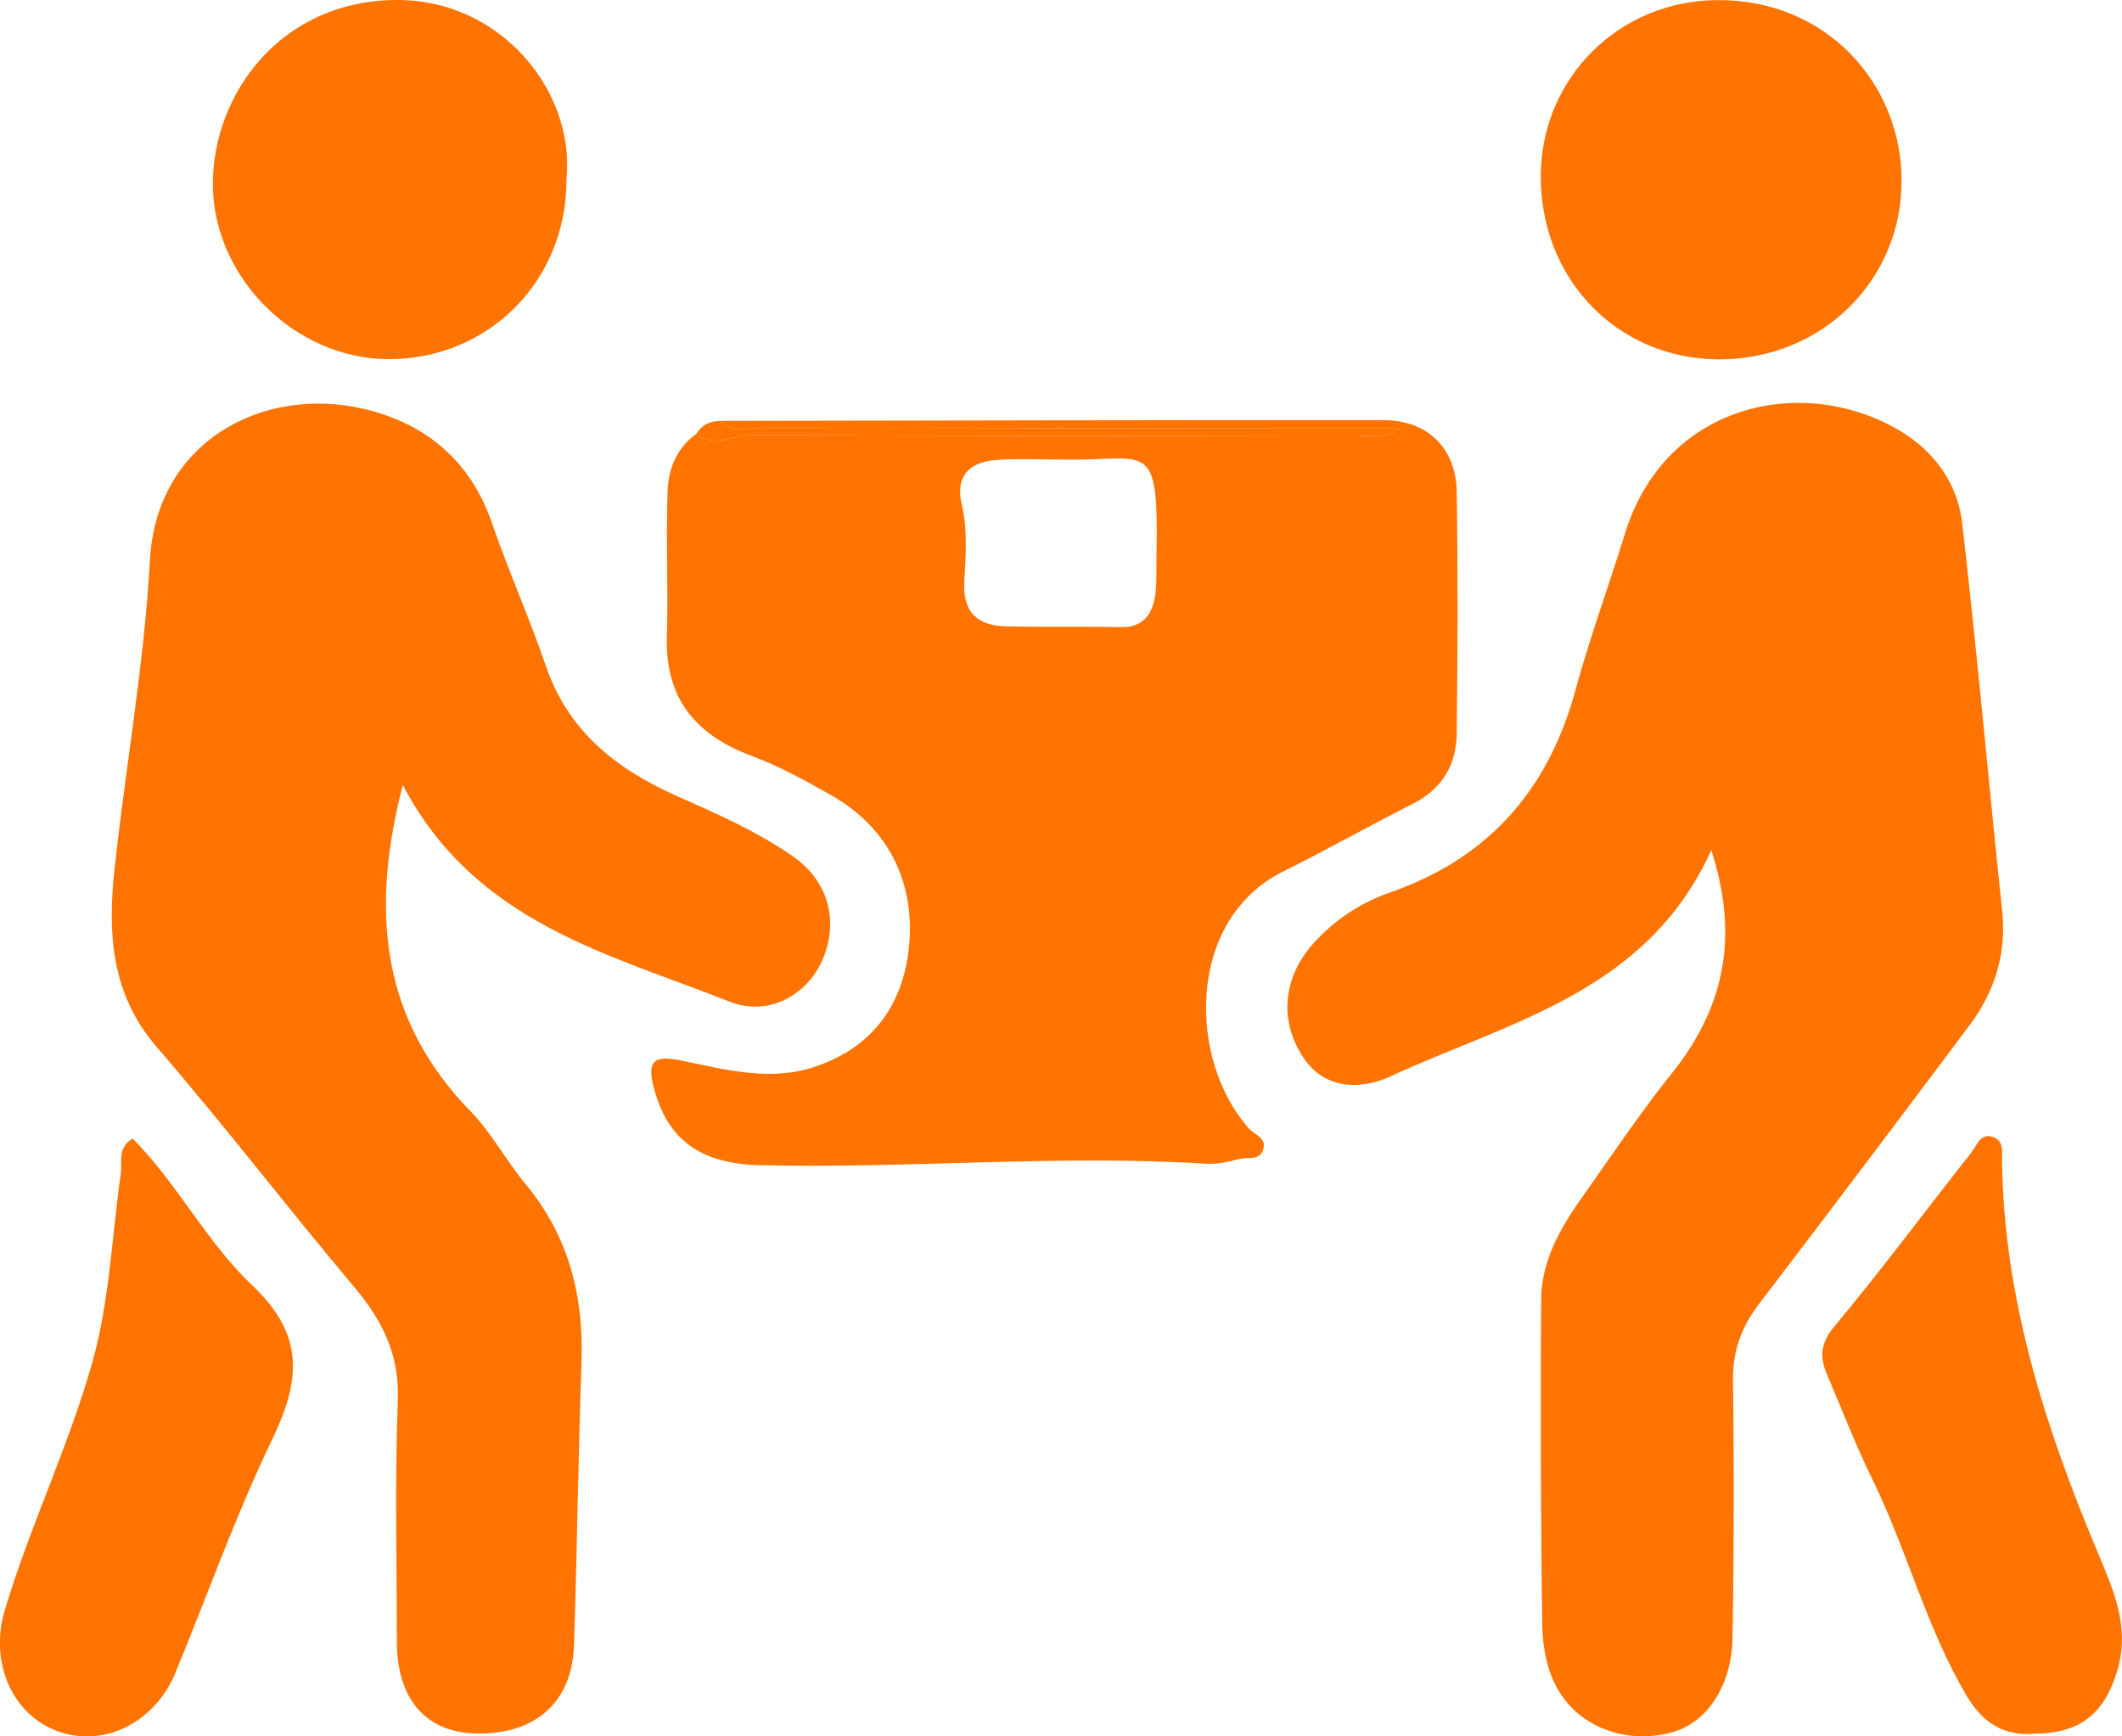
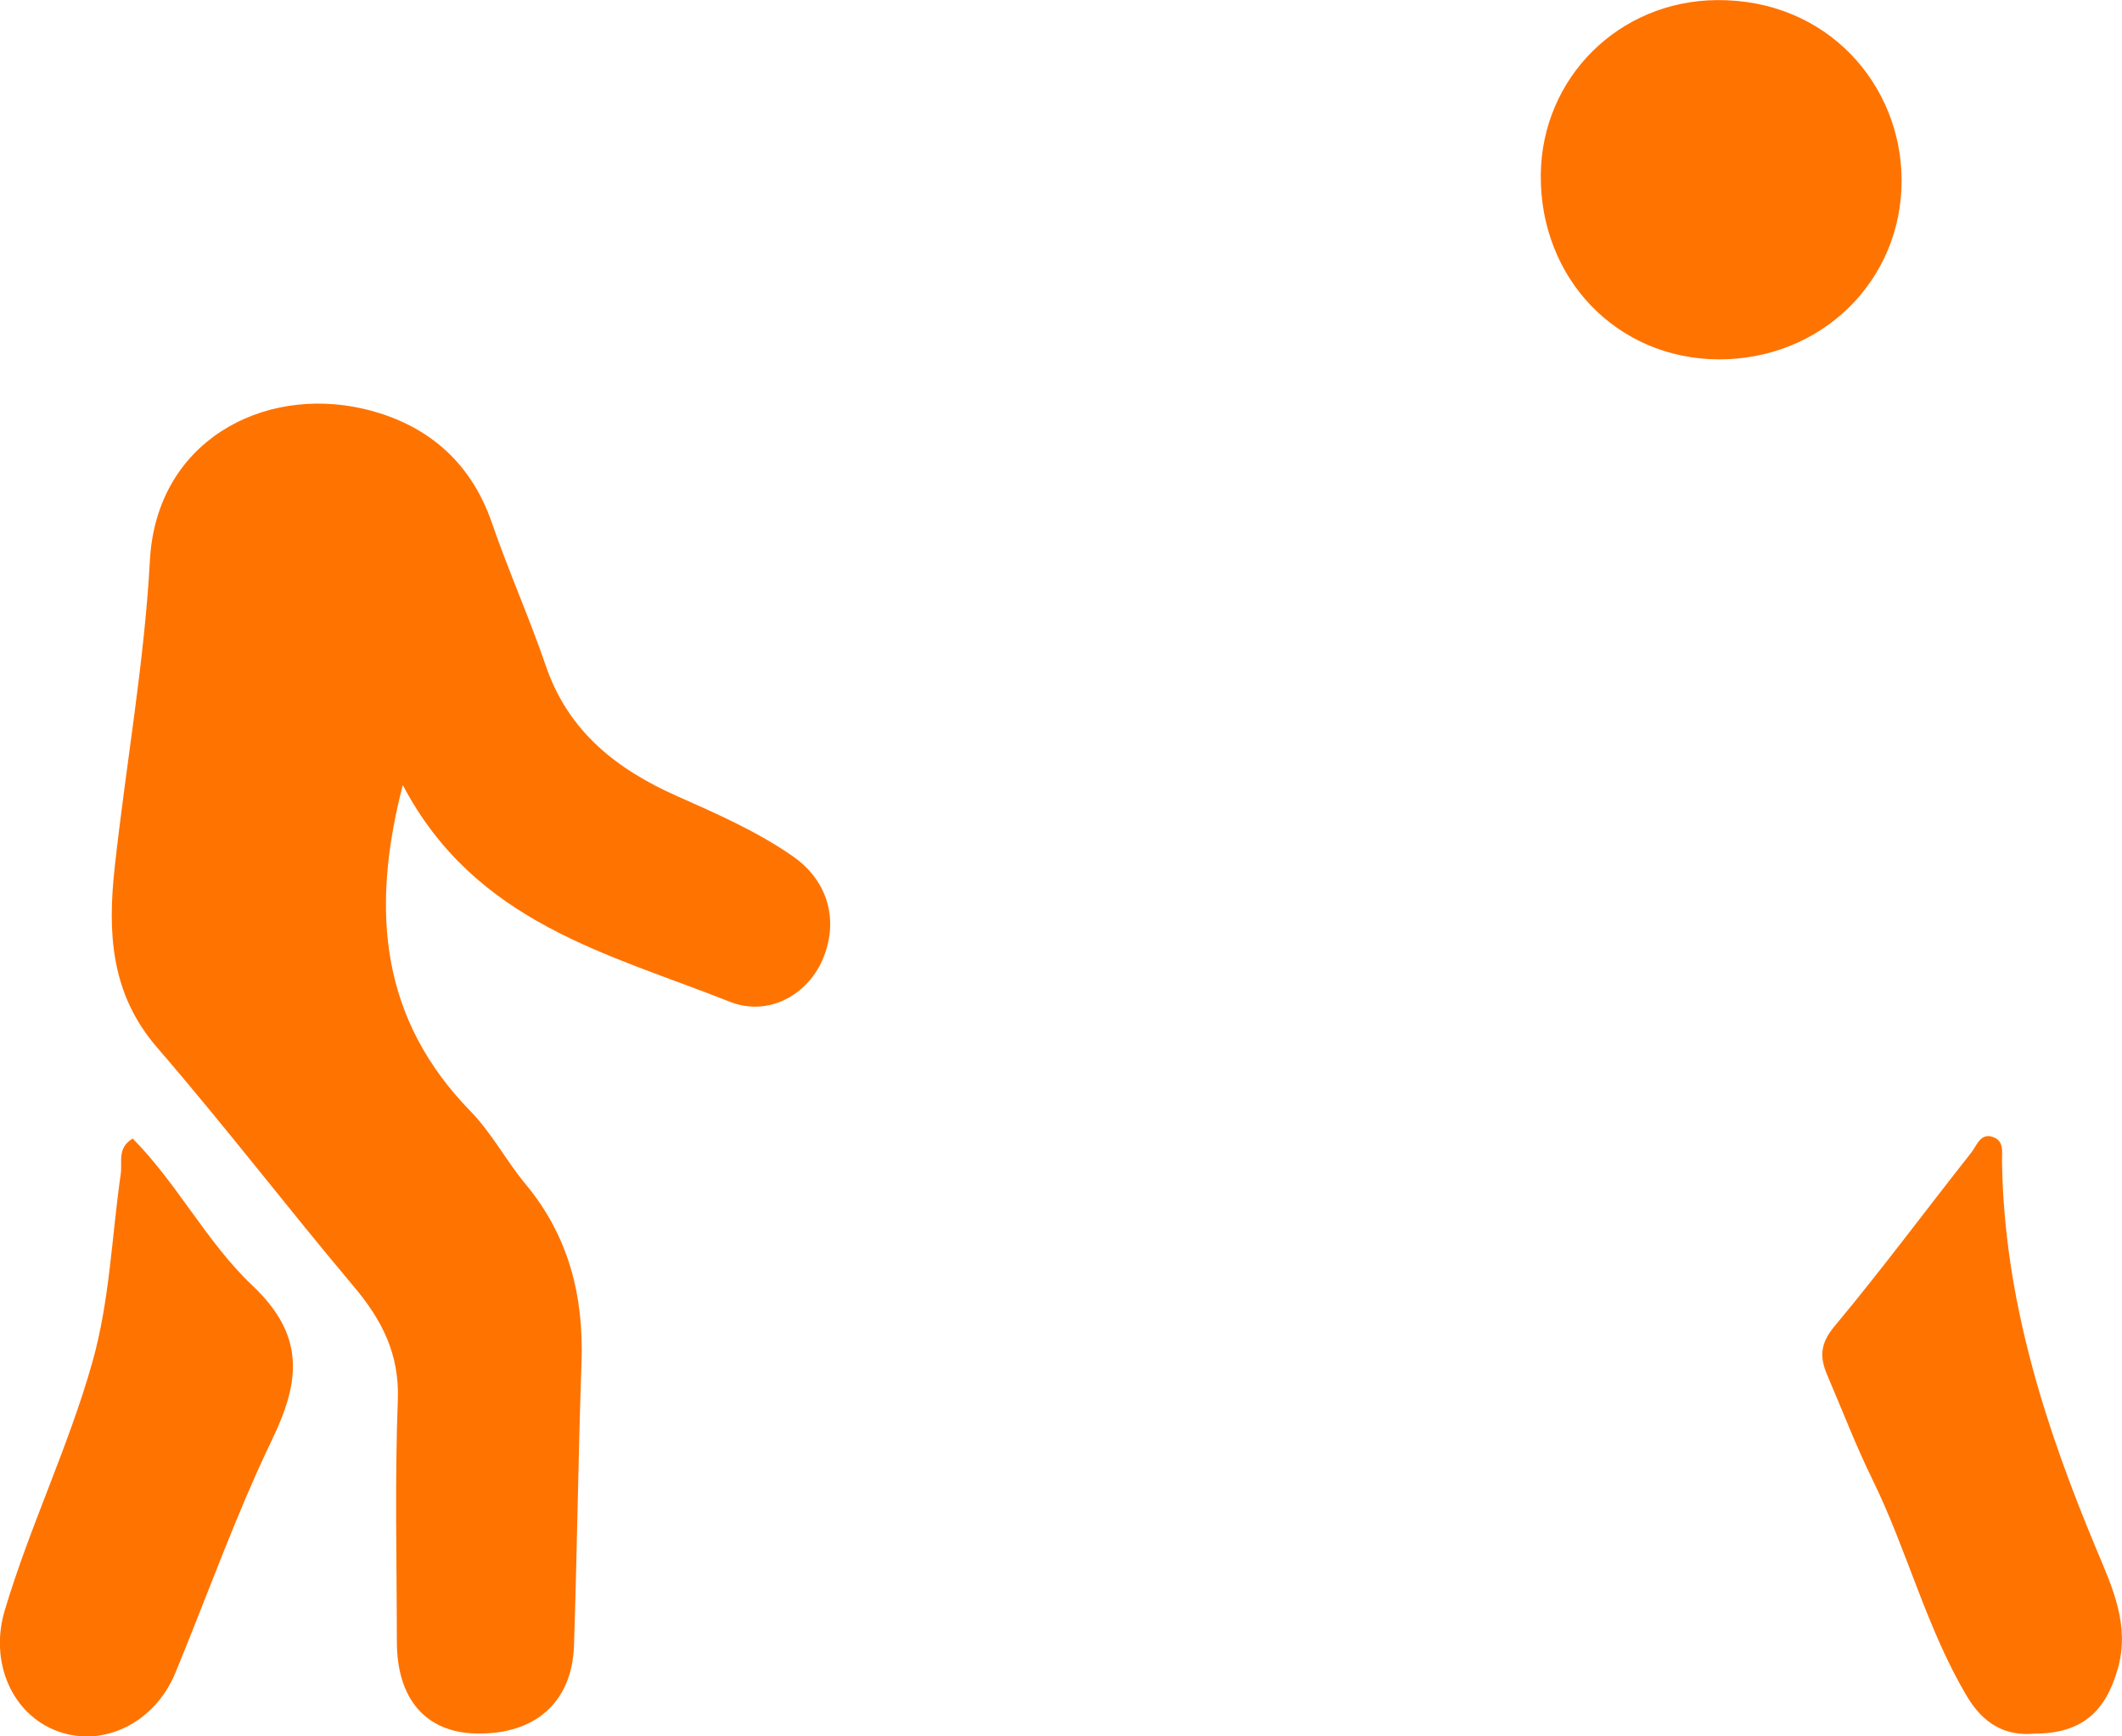
<svg xmlns="http://www.w3.org/2000/svg" viewBox="0 0 1971.9 1613.4" data-name="Capa 2" id="Capa_2">
  <defs>
    <style>.cls-1{fill:#ff7300;}</style>
  </defs>
-   <path transform="translate(-14.1 -193.3)" d="M1604.3,983.2c-59.6,131.9-187.3,159.1-297.8,210.1-26.1,12-61.4,14.3-82.5-19.3s-17.7-72.9,11.2-104.8a170.5,170.5,0,0,1,70.8-46.7c91.6-32,147-95.4,172.2-188.2,13.4-49,31-96.9,46-145.4,37.2-120.5,164-147.8,252.9-96.8,34.1,19.6,56.1,49.8,60.4,87.7,13.9,119.7,24.5,239.7,37.1,359.5,4.2,40.1-6.8,75.3-30.4,106.8q-96.9,129.5-194.9,258c-16.6,21.6-25.2,44-24.8,71.9q1.6,119.4-.4,238.9c-.7,44.5-23.5,78.4-55,87.6-38.6,11.3-80.2-1.3-102.3-31.8-15.3-21-19.3-46.1-19.6-70.9-1.2-99.8-1.7-199.7-.9-299.5.3-35.5,17.8-66,37.9-94.4,27.4-38.7,53.8-78.2,83.4-115.2C1615.9,1130.4,1630.8,1064.6,1604.3,983.2Z" class="cls-1" />
  <path transform="translate(-14.1 -193.3)" d="M388.4,922.7c-30.6,118.3-19.8,218.2,63,303.2,19.7,20.2,33.2,46.2,51.4,68,40,48.3,53.8,103.8,51.7,165.2-3.1,87.7-4.1,175.5-7,263.2-1.8,52.9-36.3,82.9-91.1,81.7-46.6-1-73.5-32.1-73.5-85.3-.1-74.9-2-149.8.9-224.5,1.6-42.8-14.8-74.5-41-105.6C281,1315.2,222.7,1239,160,1166.5c-43.4-50.2-45.9-107.5-39.3-167.4,10.4-95,27.5-189.6,32.7-284.9,5.9-111,105.1-162.6,198.3-141.1,57.3,13.3,99.4,47.7,119.5,106,15.4,44.7,34.8,88.1,50.1,132.8,20.9,61.2,66,96.3,122.2,121.2,36.9,16.4,73.9,32.6,107.2,55.7s43.4,60.6,27.5,96.8c-14,31.9-49.9,52.8-86.1,38.4C579.7,1079.4,455.8,1051.1,388.4,922.7Z" class="cls-1" />
-   <path transform="translate(-14.1 -193.3)" d="M683.2,584.4c205.5-.3,411.1-.9,616.6-.7,40.7,0,67.4,25.9,68,66.6,1.1,74.8.9,149.7,0,224.5-.3,29.2-13.7,51.7-41.1,65.5-40.2,20.3-79.4,42.5-119.8,62.5-91.6,45.4-88.6,176.8-31.8,239.4,5.3,5.8,16,8.3,12.9,19s-13.8,7.1-21.2,8.8c-10.4,2.4-21.1,5.3-31.5,4.6-138.7-8.7-277.3,4.7-415.9,1.3-54.9-1.4-84.8-24.2-97.3-70.4-6.7-24.9-2.5-32.5,25-26.8,41.4,8.5,83.5,20.1,126,5.2,56-19.5,83.3-63,86.3-118.8s-21.6-103.8-72.9-132.9c-23.7-13.4-47.9-26.9-73.3-36.3-52.5-19.5-81.2-53.4-79.4-111.5,1.4-45-1-90.3.7-135.4.8-20,8.3-39.4,26.3-52.2,17.6,12.9,35.9.5,53.7.6,186.2,1.2,372.4.8,558.5.5,12.3,0,25.3,3.8,43.7-6.9h-41.4q-275.7,0-551.4-.3C710.3,590.7,695.3,596,683.2,584.4Zm318.2,35.9c-20.1,0-40.3-1-60.3.3-25.6,1.6-39.7,14.3-33.2,41.9,5.5,23.5,3.6,47.3,2.3,70.7-1.7,29.5,12.6,41.6,39.4,42.1,35.5.8,71,0,106.5.7,19.5.4,28.2-11.1,31.1-27.5,2.2-12.7,1.3-25.9,1.6-38.9C1090.9,598.3,1080.9,622,1001.4,620.3Z" class="cls-1" />
  <path transform="translate(-14.1 -193.3)" d="M1610.8,527.2c-94.1-.6-165.8-75-164.9-171.6.9-90,72.6-161.6,163.8-162.2,102.8-.7,171.1,78.8,171.5,166.9C1781.6,454.9,1705.9,527.7,1610.8,527.2Z" class="cls-1" />
-   <path transform="translate(-14.1 -193.3)" d="M540.5,360.3c.2,93.8-72.3,166.9-165.5,166.7-86.9-.2-163.2-75.9-163.1-163.3.2-82.8,63.2-171,172.6-170.4C479.5,193.8,548.8,277.7,540.5,360.3Z" class="cls-1" />
  <path transform="translate(-14.1 -193.3)" d="M137.4,1251.2c41.6,41.9,68.9,96.6,111.3,136.6,49.1,46.4,44.5,88.7,18.2,143.2-33.8,70.3-60,144.3-89.8,216.6-19.2,46.5-66.8,69.9-109.4,54.3S4.3,1737.5,18.4,1690c23.3-78.3,59.3-152.1,81.5-230.9,16.2-57.4,18-116.6,26.4-175C127.9,1272.9,122.8,1259.8,137.4,1251.2Z" class="cls-1" />
  <path transform="translate(-14.1 -193.3)" d="M1905,1804.1c-27.5,2.7-48-9.3-63-34.5-37.8-63.5-55.5-135.6-87.8-201.4-15.6-31.8-28.3-65.1-42.3-97.7-6.9-16.3-6.4-28.8,6.7-44.6,43.9-52.6,84.8-107.8,127.3-161.6,5.2-6.5,8.7-19.5,21.3-14.1,9.3,3.9,7.2,14.2,7.3,22.1,1.8,127.6,39.7,246.1,88.5,362.4,14.2,34,30.5,68.9,19.1,109.1S1948.4,1804,1905,1804.1Z" class="cls-1" />
-   <path transform="translate(-14.1 -193.3)" d="M683.2,584.4c12.1,11.6,27.1,6.3,40.7,6.3q275.7.6,551.4.3h41.4c-18.4,10.7-31.4,6.9-43.7,6.9-186.1.3-372.3.7-558.5-.5-17.8-.1-36.1,12.3-53.7-.6C665.9,588.4,673.5,584.5,683.2,584.4Z" class="cls-1" />
</svg>